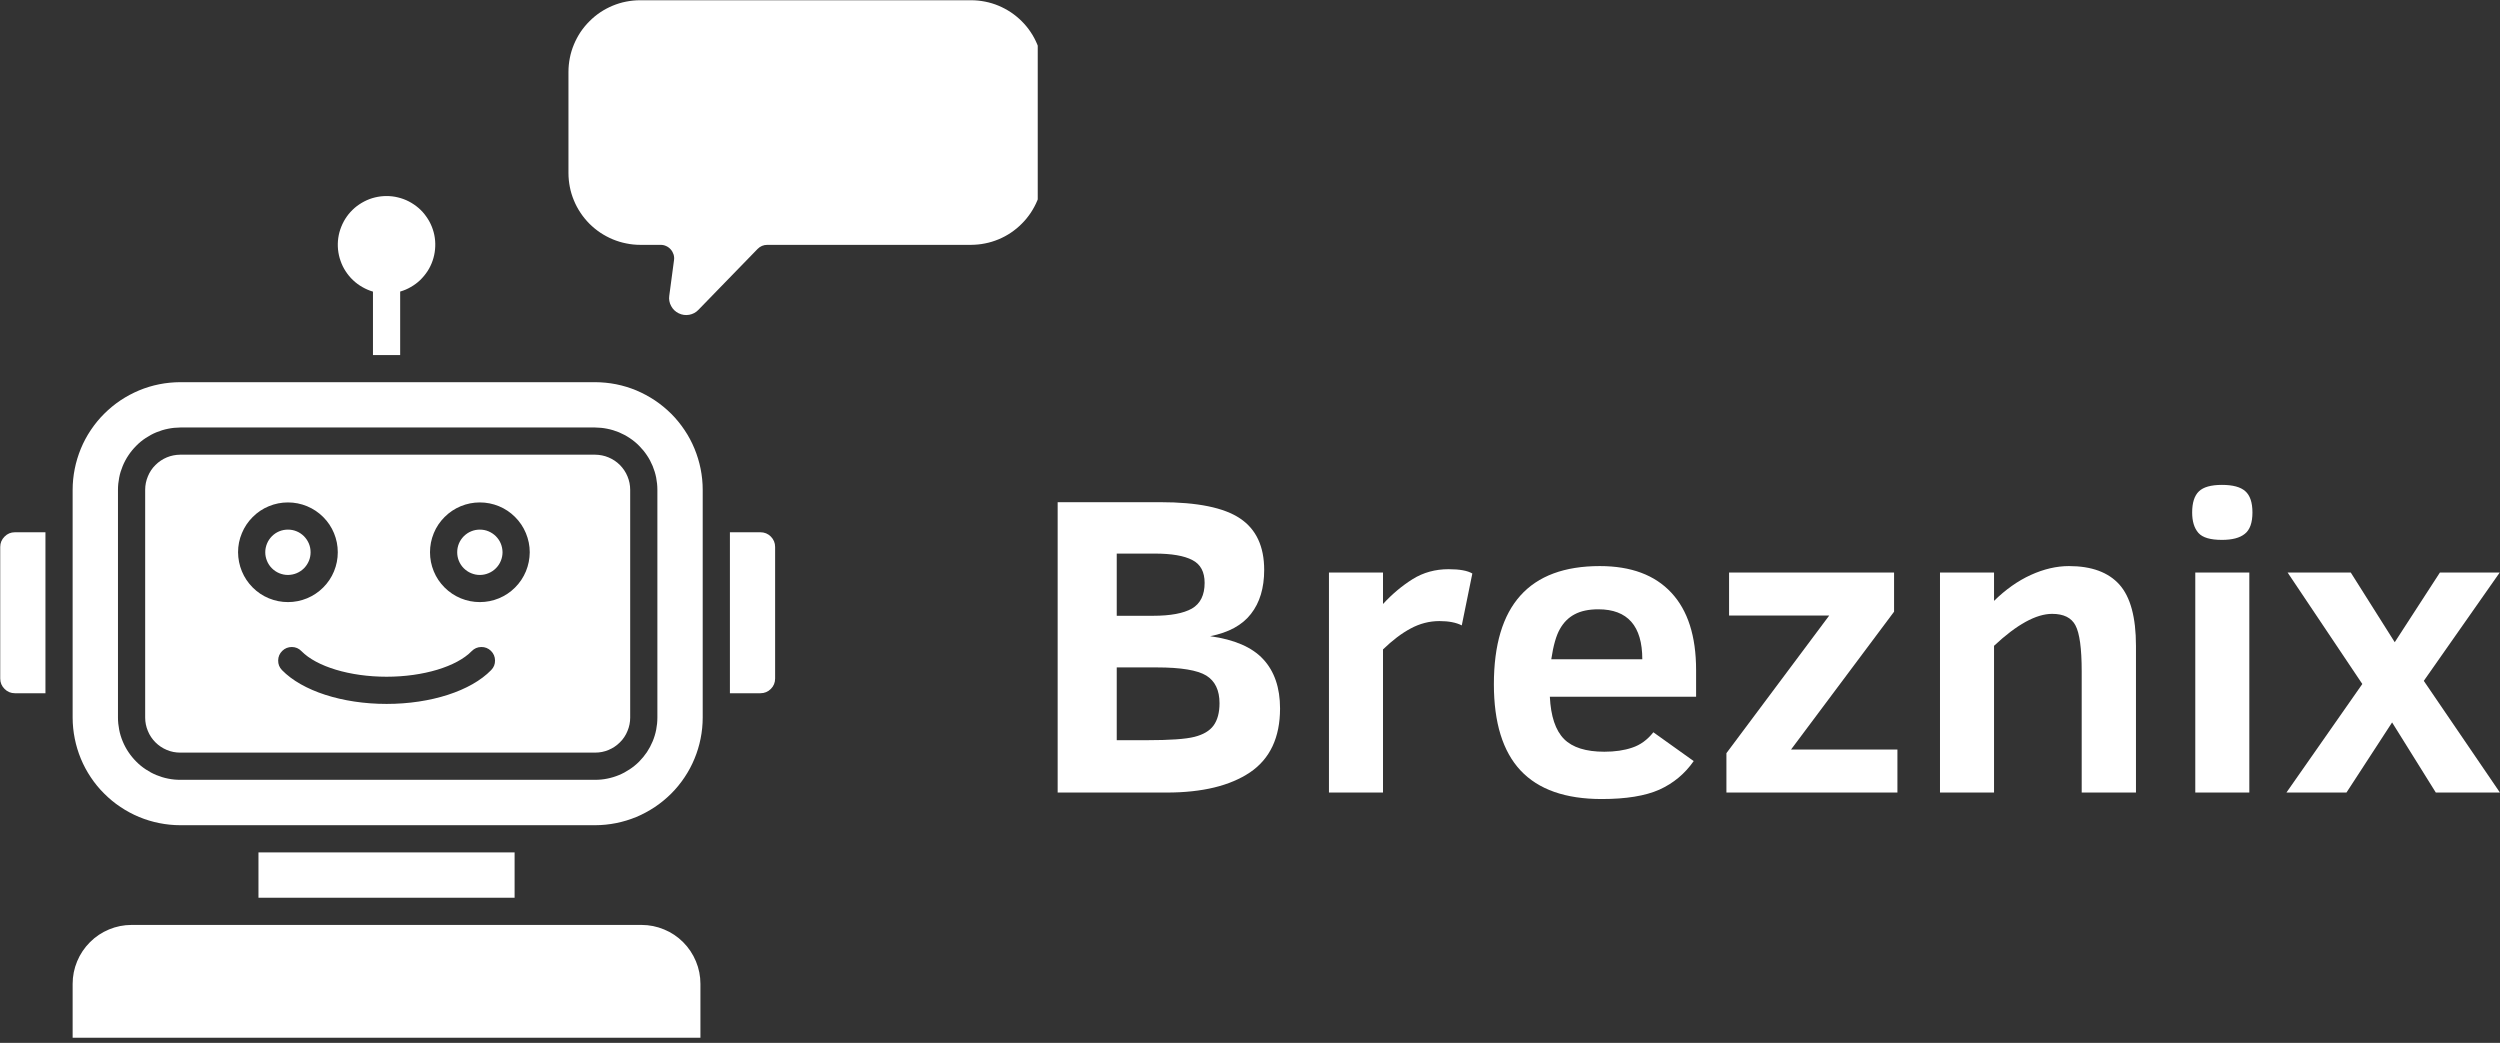
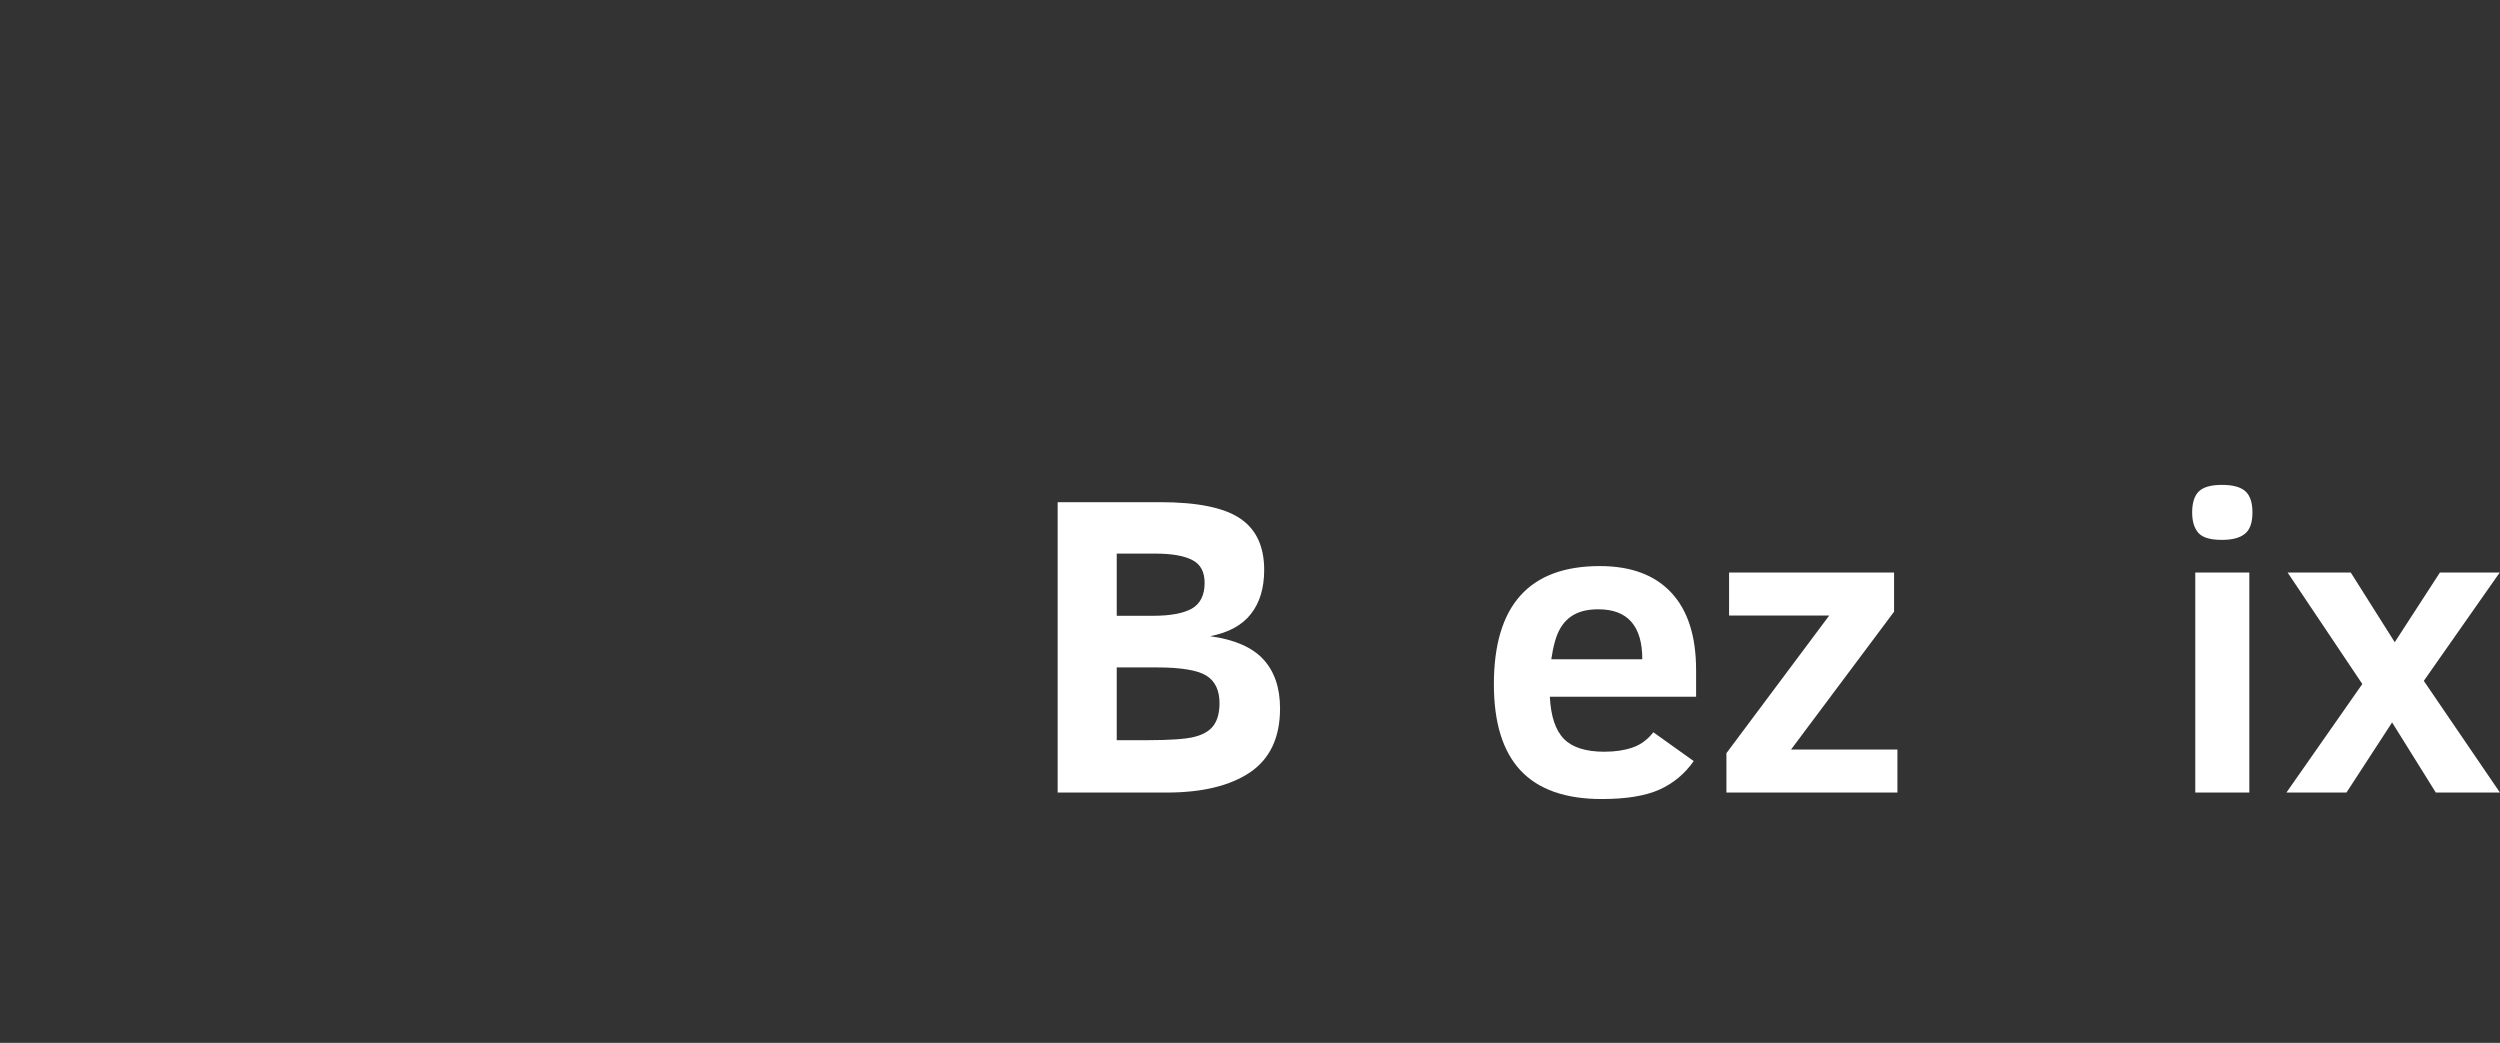
<svg xmlns="http://www.w3.org/2000/svg" zoomAndPan="magnify" preserveAspectRatio="xMidYMid meet" version="1.0" viewBox="100.43 153.57 162.65 67.85">
  <rect x="100.43" y="153.57" width="162.65" height="67.85" fill="#333333" stroke="none" />
  <defs>
    <g />
    <clipPath id="7b3f2a1521">
      <path d="M 100.445 153.586 L 167.945 153.586 L 167.945 221.086 L 100.445 221.086 Z M 100.445 153.586 " clip-rule="nonzero" />
    </clipPath>
  </defs>
  <g clip-path="url(#7b3f2a1521)">
-     <path fill="#ffffff" d="M 168.273 158.246 L 168.273 164.828 C 168.273 165.133 168.242 165.438 168.184 165.738 C 168.121 166.039 168.035 166.328 167.918 166.613 C 167.801 166.895 167.656 167.164 167.488 167.418 C 167.316 167.672 167.125 167.91 166.906 168.125 C 166.691 168.344 166.457 168.535 166.203 168.707 C 165.949 168.879 165.68 169.023 165.395 169.141 C 165.113 169.258 164.824 169.348 164.523 169.406 C 164.223 169.469 163.918 169.496 163.613 169.5 L 150.352 169.5 C 150.105 169.5 149.891 169.59 149.719 169.766 L 145.867 173.73 C 145.703 173.902 145.5 174.008 145.266 174.051 C 145.027 174.09 144.801 174.059 144.586 173.953 C 144.371 173.848 144.207 173.691 144.094 173.48 C 143.98 173.27 143.938 173.043 143.973 172.809 L 144.281 170.5 C 144.301 170.375 144.289 170.25 144.254 170.129 C 144.215 170.008 144.156 169.898 144.07 169.801 C 143.988 169.707 143.887 169.629 143.77 169.578 C 143.656 169.523 143.531 169.5 143.406 169.5 L 142.086 169.5 C 141.777 169.5 141.473 169.469 141.172 169.406 C 140.871 169.348 140.582 169.258 140.297 169.141 C 140.016 169.023 139.746 168.879 139.492 168.711 C 139.234 168.539 139 168.344 138.781 168.129 C 138.566 167.91 138.371 167.676 138.203 167.422 C 138.031 167.168 137.887 166.898 137.77 166.613 C 137.652 166.332 137.562 166.039 137.504 165.738 C 137.445 165.438 137.414 165.133 137.414 164.828 L 137.414 158.246 C 137.414 157.938 137.445 157.637 137.504 157.336 C 137.562 157.035 137.652 156.746 137.77 156.461 C 137.887 156.18 138.031 155.91 138.199 155.656 C 138.371 155.402 138.562 155.168 138.781 154.953 C 138.996 154.734 139.23 154.543 139.484 154.371 C 139.738 154.203 140.008 154.059 140.289 153.941 C 140.574 153.824 140.863 153.734 141.164 153.676 C 141.465 153.617 141.766 153.586 142.074 153.586 L 163.613 153.586 C 163.918 153.586 164.223 153.617 164.52 153.676 C 164.82 153.734 165.113 153.824 165.395 153.941 C 165.676 154.059 165.945 154.203 166.199 154.371 C 166.453 154.543 166.688 154.734 166.906 154.953 C 167.121 155.168 167.316 155.402 167.484 155.656 C 167.656 155.91 167.797 156.18 167.914 156.461 C 168.031 156.746 168.121 157.035 168.18 157.336 C 168.242 157.637 168.273 157.938 168.273 158.246 Z M 100.445 189.156 L 100.445 197.715 C 100.445 197.98 100.539 198.207 100.727 198.391 C 100.91 198.578 101.137 198.672 101.402 198.672 L 103.387 198.672 L 103.387 188.199 L 101.402 188.199 C 101.137 188.199 100.91 188.293 100.727 188.48 C 100.539 188.668 100.445 188.891 100.445 189.156 Z M 142.168 213.746 L 108.992 213.746 C 108.48 213.746 107.992 213.844 107.523 214.039 C 107.055 214.234 106.641 214.508 106.281 214.871 C 105.922 215.23 105.645 215.645 105.449 216.113 C 105.254 216.582 105.156 217.07 105.156 217.578 L 105.156 221.172 C 105.156 221.332 105.238 221.414 105.398 221.414 L 145.762 221.414 C 145.922 221.414 146 221.332 146 221.172 L 146 217.578 C 146 217.07 145.902 216.582 145.707 216.113 C 145.512 215.645 145.234 215.227 144.875 214.867 C 144.516 214.508 144.102 214.23 143.633 214.039 C 143.164 213.844 142.676 213.746 142.168 213.746 Z M 117.246 209.027 L 117.246 211.977 L 133.91 211.977 L 133.91 209.027 Z M 120.637 189.5 C 120.637 189.305 120.602 189.117 120.527 188.938 C 120.449 188.754 120.344 188.598 120.207 188.457 C 120.066 188.32 119.91 188.211 119.727 188.137 C 119.547 188.062 119.359 188.027 119.164 188.027 C 118.969 188.027 118.781 188.062 118.598 188.137 C 118.418 188.211 118.258 188.32 118.121 188.457 C 117.984 188.598 117.875 188.754 117.801 188.938 C 117.727 189.117 117.688 189.305 117.688 189.5 C 117.688 189.695 117.727 189.883 117.801 190.062 C 117.875 190.246 117.984 190.406 118.121 190.543 C 118.258 190.68 118.418 190.789 118.598 190.863 C 118.781 190.938 118.969 190.977 119.164 190.977 C 119.359 190.973 119.547 190.938 119.727 190.863 C 119.906 190.789 120.066 190.68 120.207 190.543 C 120.344 190.402 120.449 190.246 120.527 190.062 C 120.602 189.883 120.637 189.695 120.637 189.5 Z M 124.695 172.543 L 124.695 176.672 L 126.465 176.672 L 126.465 172.539 C 126.711 172.469 126.941 172.371 127.16 172.242 C 127.379 172.117 127.582 171.969 127.766 171.793 C 127.945 171.617 128.105 171.426 128.246 171.211 C 128.383 171 128.492 170.773 128.574 170.535 C 128.656 170.297 128.711 170.051 128.734 169.797 C 128.758 169.547 128.754 169.297 128.719 169.047 C 128.684 168.793 128.617 168.551 128.523 168.316 C 128.43 168.082 128.309 167.863 128.16 167.656 C 128.016 167.449 127.848 167.262 127.656 167.098 C 127.465 166.934 127.254 166.793 127.031 166.676 C 126.805 166.559 126.57 166.473 126.324 166.414 C 126.078 166.352 125.828 166.324 125.574 166.324 C 125.324 166.324 125.074 166.355 124.828 166.414 C 124.582 166.473 124.348 166.562 124.121 166.68 C 123.898 166.797 123.688 166.938 123.496 167.102 C 123.309 167.27 123.137 167.453 122.992 167.66 C 122.844 167.867 122.727 168.09 122.633 168.324 C 122.539 168.559 122.473 168.801 122.438 169.051 C 122.402 169.301 122.398 169.555 122.422 169.805 C 122.449 170.059 122.5 170.301 122.586 170.539 C 122.668 170.781 122.777 171.004 122.918 171.219 C 123.055 171.43 123.215 171.625 123.398 171.797 C 123.582 171.973 123.785 172.121 124.004 172.246 C 124.223 172.371 124.453 172.473 124.695 172.543 Z M 146.148 185.434 L 146.148 200.258 C 146.148 200.715 146.102 201.172 146.012 201.621 C 145.922 202.074 145.789 202.512 145.613 202.934 C 145.438 203.359 145.223 203.762 144.965 204.145 C 144.711 204.527 144.422 204.879 144.098 205.203 C 143.77 205.527 143.418 205.82 143.035 206.074 C 142.652 206.328 142.25 206.547 141.828 206.723 C 141.402 206.898 140.965 207.031 140.516 207.121 C 140.062 207.211 139.609 207.258 139.148 207.258 L 112.156 207.258 C 111.695 207.258 111.242 207.211 110.793 207.121 C 110.34 207.031 109.902 206.898 109.48 206.723 C 109.055 206.547 108.652 206.328 108.27 206.074 C 107.887 205.82 107.535 205.527 107.211 205.203 C 106.883 204.879 106.594 204.527 106.34 204.145 C 106.082 203.762 105.867 203.359 105.691 202.934 C 105.516 202.512 105.383 202.074 105.293 201.621 C 105.203 201.172 105.156 200.715 105.156 200.258 L 105.156 185.434 C 105.156 184.977 105.203 184.52 105.293 184.07 C 105.383 183.621 105.516 183.184 105.691 182.758 C 105.867 182.332 106.082 181.93 106.34 181.547 C 106.594 181.168 106.883 180.812 107.211 180.488 C 107.535 180.164 107.887 179.875 108.27 179.617 C 108.652 179.363 109.055 179.148 109.48 178.969 C 109.902 178.793 110.34 178.66 110.793 178.57 C 111.242 178.48 111.695 178.438 112.156 178.434 L 139.148 178.434 C 139.609 178.438 140.062 178.48 140.516 178.57 C 140.965 178.66 141.402 178.793 141.828 178.969 C 142.25 179.148 142.652 179.363 143.035 179.617 C 143.418 179.875 143.77 180.164 144.098 180.488 C 144.422 180.812 144.711 181.168 144.965 181.547 C 145.223 181.93 145.438 182.332 145.613 182.758 C 145.789 183.184 145.922 183.621 146.012 184.07 C 146.102 184.52 146.148 184.977 146.148 185.434 Z M 143.199 185.438 C 143.199 185.172 143.172 184.906 143.121 184.645 C 143.07 184.387 142.992 184.133 142.891 183.887 C 142.789 183.641 142.664 183.406 142.516 183.188 C 142.367 182.965 142.199 182.762 142.012 182.574 C 141.824 182.383 141.617 182.215 141.398 182.07 C 141.176 181.922 140.941 181.797 140.699 181.695 C 140.453 181.594 140.199 181.516 139.938 181.465 C 139.676 181.41 139.414 181.387 139.148 181.383 L 112.156 181.383 C 111.891 181.387 111.625 181.41 111.363 181.465 C 111.105 181.516 110.852 181.594 110.605 181.695 C 110.359 181.797 110.129 181.922 109.906 182.07 C 109.684 182.215 109.48 182.383 109.293 182.574 C 109.105 182.762 108.938 182.965 108.789 183.188 C 108.641 183.406 108.516 183.641 108.414 183.887 C 108.312 184.133 108.234 184.383 108.184 184.645 C 108.133 184.906 108.105 185.168 108.105 185.434 L 108.105 200.258 C 108.105 200.523 108.133 200.785 108.184 201.047 C 108.234 201.309 108.312 201.559 108.414 201.805 C 108.516 202.051 108.641 202.285 108.789 202.504 C 108.938 202.727 109.105 202.93 109.293 203.117 C 109.48 203.309 109.688 203.477 109.906 203.621 C 110.129 203.77 110.359 203.895 110.605 203.996 C 110.852 204.098 111.105 204.176 111.367 204.227 C 111.625 204.281 111.891 204.305 112.156 204.305 L 139.148 204.305 C 139.414 204.305 139.68 204.281 139.938 204.227 C 140.199 204.176 140.453 204.098 140.699 203.996 C 140.945 203.895 141.176 203.77 141.398 203.621 C 141.617 203.477 141.824 203.309 142.012 203.121 C 142.199 202.93 142.367 202.727 142.516 202.508 C 142.664 202.285 142.789 202.051 142.891 201.805 C 142.992 201.562 143.07 201.309 143.121 201.047 C 143.172 200.785 143.199 200.523 143.199 200.258 Z M 131.648 188.027 C 131.453 188.027 131.266 188.062 131.086 188.137 C 130.902 188.211 130.746 188.32 130.605 188.457 C 130.469 188.598 130.359 188.754 130.285 188.938 C 130.211 189.117 130.176 189.305 130.176 189.5 C 130.176 189.695 130.211 189.883 130.285 190.062 C 130.359 190.246 130.469 190.406 130.605 190.543 C 130.746 190.68 130.902 190.789 131.086 190.863 C 131.266 190.938 131.453 190.977 131.648 190.977 C 131.844 190.977 132.031 190.938 132.211 190.863 C 132.395 190.789 132.555 190.68 132.691 190.543 C 132.828 190.406 132.938 190.246 133.012 190.062 C 133.086 189.883 133.125 189.695 133.125 189.5 C 133.121 189.305 133.086 189.117 133.012 188.938 C 132.938 188.754 132.828 188.598 132.691 188.457 C 132.551 188.32 132.395 188.215 132.211 188.137 C 132.031 188.062 131.844 188.027 131.648 188.027 Z M 141.43 185.438 L 141.43 200.258 C 141.43 200.559 141.371 200.852 141.254 201.129 C 141.141 201.41 140.977 201.656 140.762 201.867 C 140.547 202.082 140.301 202.246 140.02 202.363 C 139.742 202.48 139.453 202.535 139.148 202.535 L 112.156 202.535 C 111.855 202.535 111.562 202.48 111.285 202.363 C 111.004 202.246 110.758 202.082 110.543 201.867 C 110.332 201.656 110.164 201.406 110.051 201.129 C 109.934 200.848 109.875 200.559 109.875 200.258 L 109.875 185.434 C 109.875 185.133 109.934 184.844 110.051 184.562 C 110.164 184.285 110.328 184.035 110.543 183.824 C 110.758 183.609 111.004 183.445 111.281 183.328 C 111.562 183.211 111.852 183.156 112.156 183.152 L 139.148 183.152 C 139.449 183.156 139.742 183.211 140.02 183.328 C 140.301 183.445 140.547 183.609 140.762 183.824 C 140.973 184.039 141.141 184.285 141.254 184.562 C 141.371 184.844 141.43 185.133 141.43 185.438 Z M 119.164 192.742 C 119.594 192.742 120.008 192.66 120.406 192.496 C 120.801 192.332 121.152 192.098 121.457 191.793 C 121.762 191.488 121.996 191.141 122.16 190.742 C 122.324 190.344 122.406 189.93 122.406 189.5 C 122.406 189.07 122.324 188.656 122.16 188.258 C 121.996 187.859 121.762 187.512 121.457 187.207 C 121.152 186.902 120.801 186.668 120.406 186.504 C 120.008 186.34 119.594 186.258 119.164 186.258 C 118.734 186.258 118.32 186.34 117.922 186.504 C 117.523 186.668 117.176 186.902 116.871 187.207 C 116.566 187.512 116.332 187.859 116.168 188.258 C 116 188.656 115.918 189.07 115.918 189.5 C 115.922 189.93 116.004 190.344 116.168 190.742 C 116.332 191.137 116.566 191.488 116.871 191.793 C 117.176 192.098 117.523 192.332 117.922 192.496 C 118.32 192.66 118.734 192.742 119.164 192.742 Z M 132.371 195.914 C 132.195 195.746 131.984 195.66 131.742 195.664 C 131.496 195.668 131.289 195.758 131.117 195.934 C 130.137 196.941 127.965 197.598 125.582 197.598 C 123.199 197.598 121.027 196.941 120.043 195.934 C 119.875 195.758 119.668 195.668 119.422 195.664 C 119.18 195.664 118.969 195.746 118.797 195.914 C 118.621 196.086 118.531 196.293 118.527 196.535 C 118.523 196.781 118.605 196.988 118.773 197.164 C 120.094 198.523 122.703 199.367 125.582 199.367 C 128.461 199.367 131.07 198.523 132.387 197.164 C 132.559 196.988 132.641 196.781 132.637 196.535 C 132.633 196.293 132.543 196.086 132.371 195.914 Z M 134.895 189.5 C 134.895 189.07 134.809 188.656 134.645 188.258 C 134.48 187.859 134.246 187.512 133.941 187.207 C 133.637 186.902 133.289 186.668 132.891 186.504 C 132.492 186.34 132.078 186.258 131.648 186.258 C 131.219 186.258 130.805 186.34 130.406 186.504 C 130.012 186.668 129.66 186.902 129.355 187.207 C 129.051 187.512 128.816 187.859 128.652 188.258 C 128.488 188.656 128.406 189.07 128.406 189.5 C 128.406 189.93 128.488 190.344 128.652 190.742 C 128.816 191.141 129.051 191.488 129.355 191.793 C 129.66 192.098 130.012 192.332 130.406 192.496 C 130.805 192.66 131.219 192.742 131.648 192.742 C 132.078 192.742 132.492 192.66 132.891 192.496 C 133.285 192.332 133.637 192.098 133.941 191.793 C 134.246 191.488 134.48 191.137 134.645 190.742 C 134.809 190.344 134.891 189.93 134.895 189.5 Z M 149.902 188.199 L 147.918 188.199 L 147.918 198.672 L 149.902 198.672 C 150.168 198.672 150.395 198.578 150.582 198.391 C 150.766 198.207 150.859 197.98 150.859 197.715 L 150.859 189.156 C 150.859 188.891 150.766 188.668 150.582 188.48 C 150.395 188.293 150.168 188.199 149.902 188.199 Z M 149.902 188.199 " fill-opacity="1" fill-rule="nonzero" />
-   </g>
+     </g>
  <g fill="#ffffff" fill-opacity="1">
    <g transform="translate(167.194, 205.133)">
      <g>
        <path d="M 16.516 -5.469 C 16.516 -3.582 15.863 -2.195 14.562 -1.312 C 13.258 -0.438 11.453 0 9.141 0 L 2.047 0 L 2.047 -18.891 L 8.719 -18.891 C 11.145 -18.891 12.879 -18.535 13.922 -17.828 C 14.961 -17.129 15.484 -16.016 15.484 -14.484 C 15.484 -13.305 15.195 -12.352 14.625 -11.625 C 14.062 -10.895 13.176 -10.41 11.969 -10.172 C 13.551 -9.953 14.703 -9.453 15.422 -8.672 C 16.148 -7.891 16.516 -6.82 16.516 -5.469 Z M 11.609 -13.641 C 11.609 -14.359 11.344 -14.852 10.812 -15.125 C 10.281 -15.406 9.461 -15.547 8.359 -15.547 L 5.891 -15.547 L 5.891 -11.5 L 8.25 -11.5 C 9.383 -11.5 10.227 -11.656 10.781 -11.969 C 11.332 -12.289 11.609 -12.848 11.609 -13.641 Z M 12.578 -5.812 C 12.578 -6.656 12.289 -7.254 11.719 -7.609 C 11.145 -7.961 10.07 -8.141 8.5 -8.141 L 5.891 -8.141 L 5.891 -3.406 L 7.844 -3.406 C 9.344 -3.406 10.379 -3.477 10.953 -3.625 C 11.523 -3.77 11.938 -4.016 12.188 -4.359 C 12.445 -4.711 12.578 -5.195 12.578 -5.812 Z M 12.578 -5.812 " />
      </g>
    </g>
  </g>
  <g fill="#ffffff" fill-opacity="1">
    <g transform="translate(184.908, 205.133)">
      <g>
-         <path d="M 10.625 -10.875 C 10.258 -11.062 9.773 -11.156 9.172 -11.156 C 8.516 -11.156 7.891 -10.992 7.297 -10.672 C 6.711 -10.359 6.113 -9.906 5.5 -9.312 L 5.5 0 L 1.984 0 L 1.984 -14.312 L 5.5 -14.312 L 5.5 -12.266 C 6.102 -12.922 6.75 -13.461 7.438 -13.891 C 8.125 -14.316 8.898 -14.531 9.766 -14.531 C 10.484 -14.531 11 -14.438 11.312 -14.25 Z M 10.625 -10.875 " />
-       </g>
+         </g>
    </g>
  </g>
  <g fill="#ffffff" fill-opacity="1">
    <g transform="translate(196.372, 205.133)">
      <g>
        <path d="M 4.891 -6.234 C 4.953 -4.961 5.258 -4.047 5.812 -3.484 C 6.363 -2.93 7.238 -2.656 8.438 -2.656 C 9.125 -2.656 9.727 -2.742 10.25 -2.922 C 10.781 -3.098 11.238 -3.43 11.625 -3.922 L 14.25 -2.047 C 13.676 -1.223 12.93 -0.602 12.016 -0.188 C 11.098 0.219 9.848 0.422 8.266 0.422 C 5.91 0.422 4.148 -0.195 2.984 -1.438 C 1.828 -2.676 1.25 -4.547 1.25 -7.047 C 1.25 -12.172 3.547 -14.734 8.141 -14.734 C 10.172 -14.734 11.723 -14.156 12.797 -13 C 13.867 -11.852 14.406 -10.176 14.406 -7.969 L 14.406 -6.234 Z M 10.906 -8.672 C 10.906 -10.836 9.953 -11.922 8.047 -11.922 C 7.422 -11.922 6.906 -11.812 6.5 -11.594 C 6.102 -11.383 5.785 -11.066 5.547 -10.641 C 5.305 -10.223 5.117 -9.566 4.984 -8.672 Z M 10.906 -8.672 " />
      </g>
    </g>
  </g>
  <g fill="#ffffff" fill-opacity="1">
    <g transform="translate(211.97, 205.133)">
      <g>
        <path d="M 0.781 0 L 0.781 -2.562 L 7.469 -11.516 L 0.953 -11.516 L 0.953 -14.312 L 11.688 -14.312 L 11.688 -11.766 L 4.984 -2.797 L 11.906 -2.797 L 11.906 0 Z M 0.781 0 " />
      </g>
    </g>
  </g>
  <g fill="#ffffff" fill-opacity="1">
    <g transform="translate(224.662, 205.133)">
      <g>
-         <path d="M 11.203 0 L 11.203 -7.891 C 11.203 -9.379 11.066 -10.375 10.797 -10.875 C 10.535 -11.375 10.031 -11.625 9.281 -11.625 C 8.238 -11.625 6.977 -10.93 5.5 -9.547 L 5.5 0 L 1.984 0 L 1.984 -14.312 L 5.5 -14.312 L 5.5 -12.469 C 6.25 -13.207 7.047 -13.77 7.891 -14.156 C 8.734 -14.539 9.562 -14.734 10.375 -14.734 C 11.844 -14.734 12.938 -14.332 13.656 -13.531 C 14.375 -12.727 14.734 -11.398 14.734 -9.547 L 14.734 0 Z M 11.203 0 " />
-       </g>
+         </g>
    </g>
  </g>
  <g fill="#ffffff" fill-opacity="1">
    <g transform="translate(241.271, 205.133)">
      <g>
        <path d="M 5.703 -18.219 C 5.703 -17.551 5.535 -17.086 5.203 -16.828 C 4.879 -16.566 4.383 -16.438 3.719 -16.438 C 2.969 -16.438 2.457 -16.586 2.188 -16.891 C 1.914 -17.203 1.781 -17.645 1.781 -18.219 C 1.781 -18.852 1.926 -19.312 2.219 -19.594 C 2.508 -19.875 3.008 -20.016 3.719 -20.016 C 4.426 -20.016 4.93 -19.879 5.234 -19.609 C 5.547 -19.336 5.703 -18.875 5.703 -18.219 Z M 1.984 0 L 1.984 -14.312 L 5.5 -14.312 L 5.5 0 Z M 1.984 0 " />
      </g>
    </g>
  </g>
  <g fill="#ffffff" fill-opacity="1">
    <g transform="translate(248.763, 205.133)">
      <g>
        <path d="M 10.141 0 L 7.297 -4.562 L 4.328 0 L 0.422 0 L 5.359 -7.062 L 0.5 -14.312 L 4.609 -14.312 L 7.469 -9.781 L 10.406 -14.312 L 14.297 -14.312 L 9.359 -7.266 L 14.312 0 Z M 10.141 0 " />
      </g>
    </g>
  </g>
</svg>